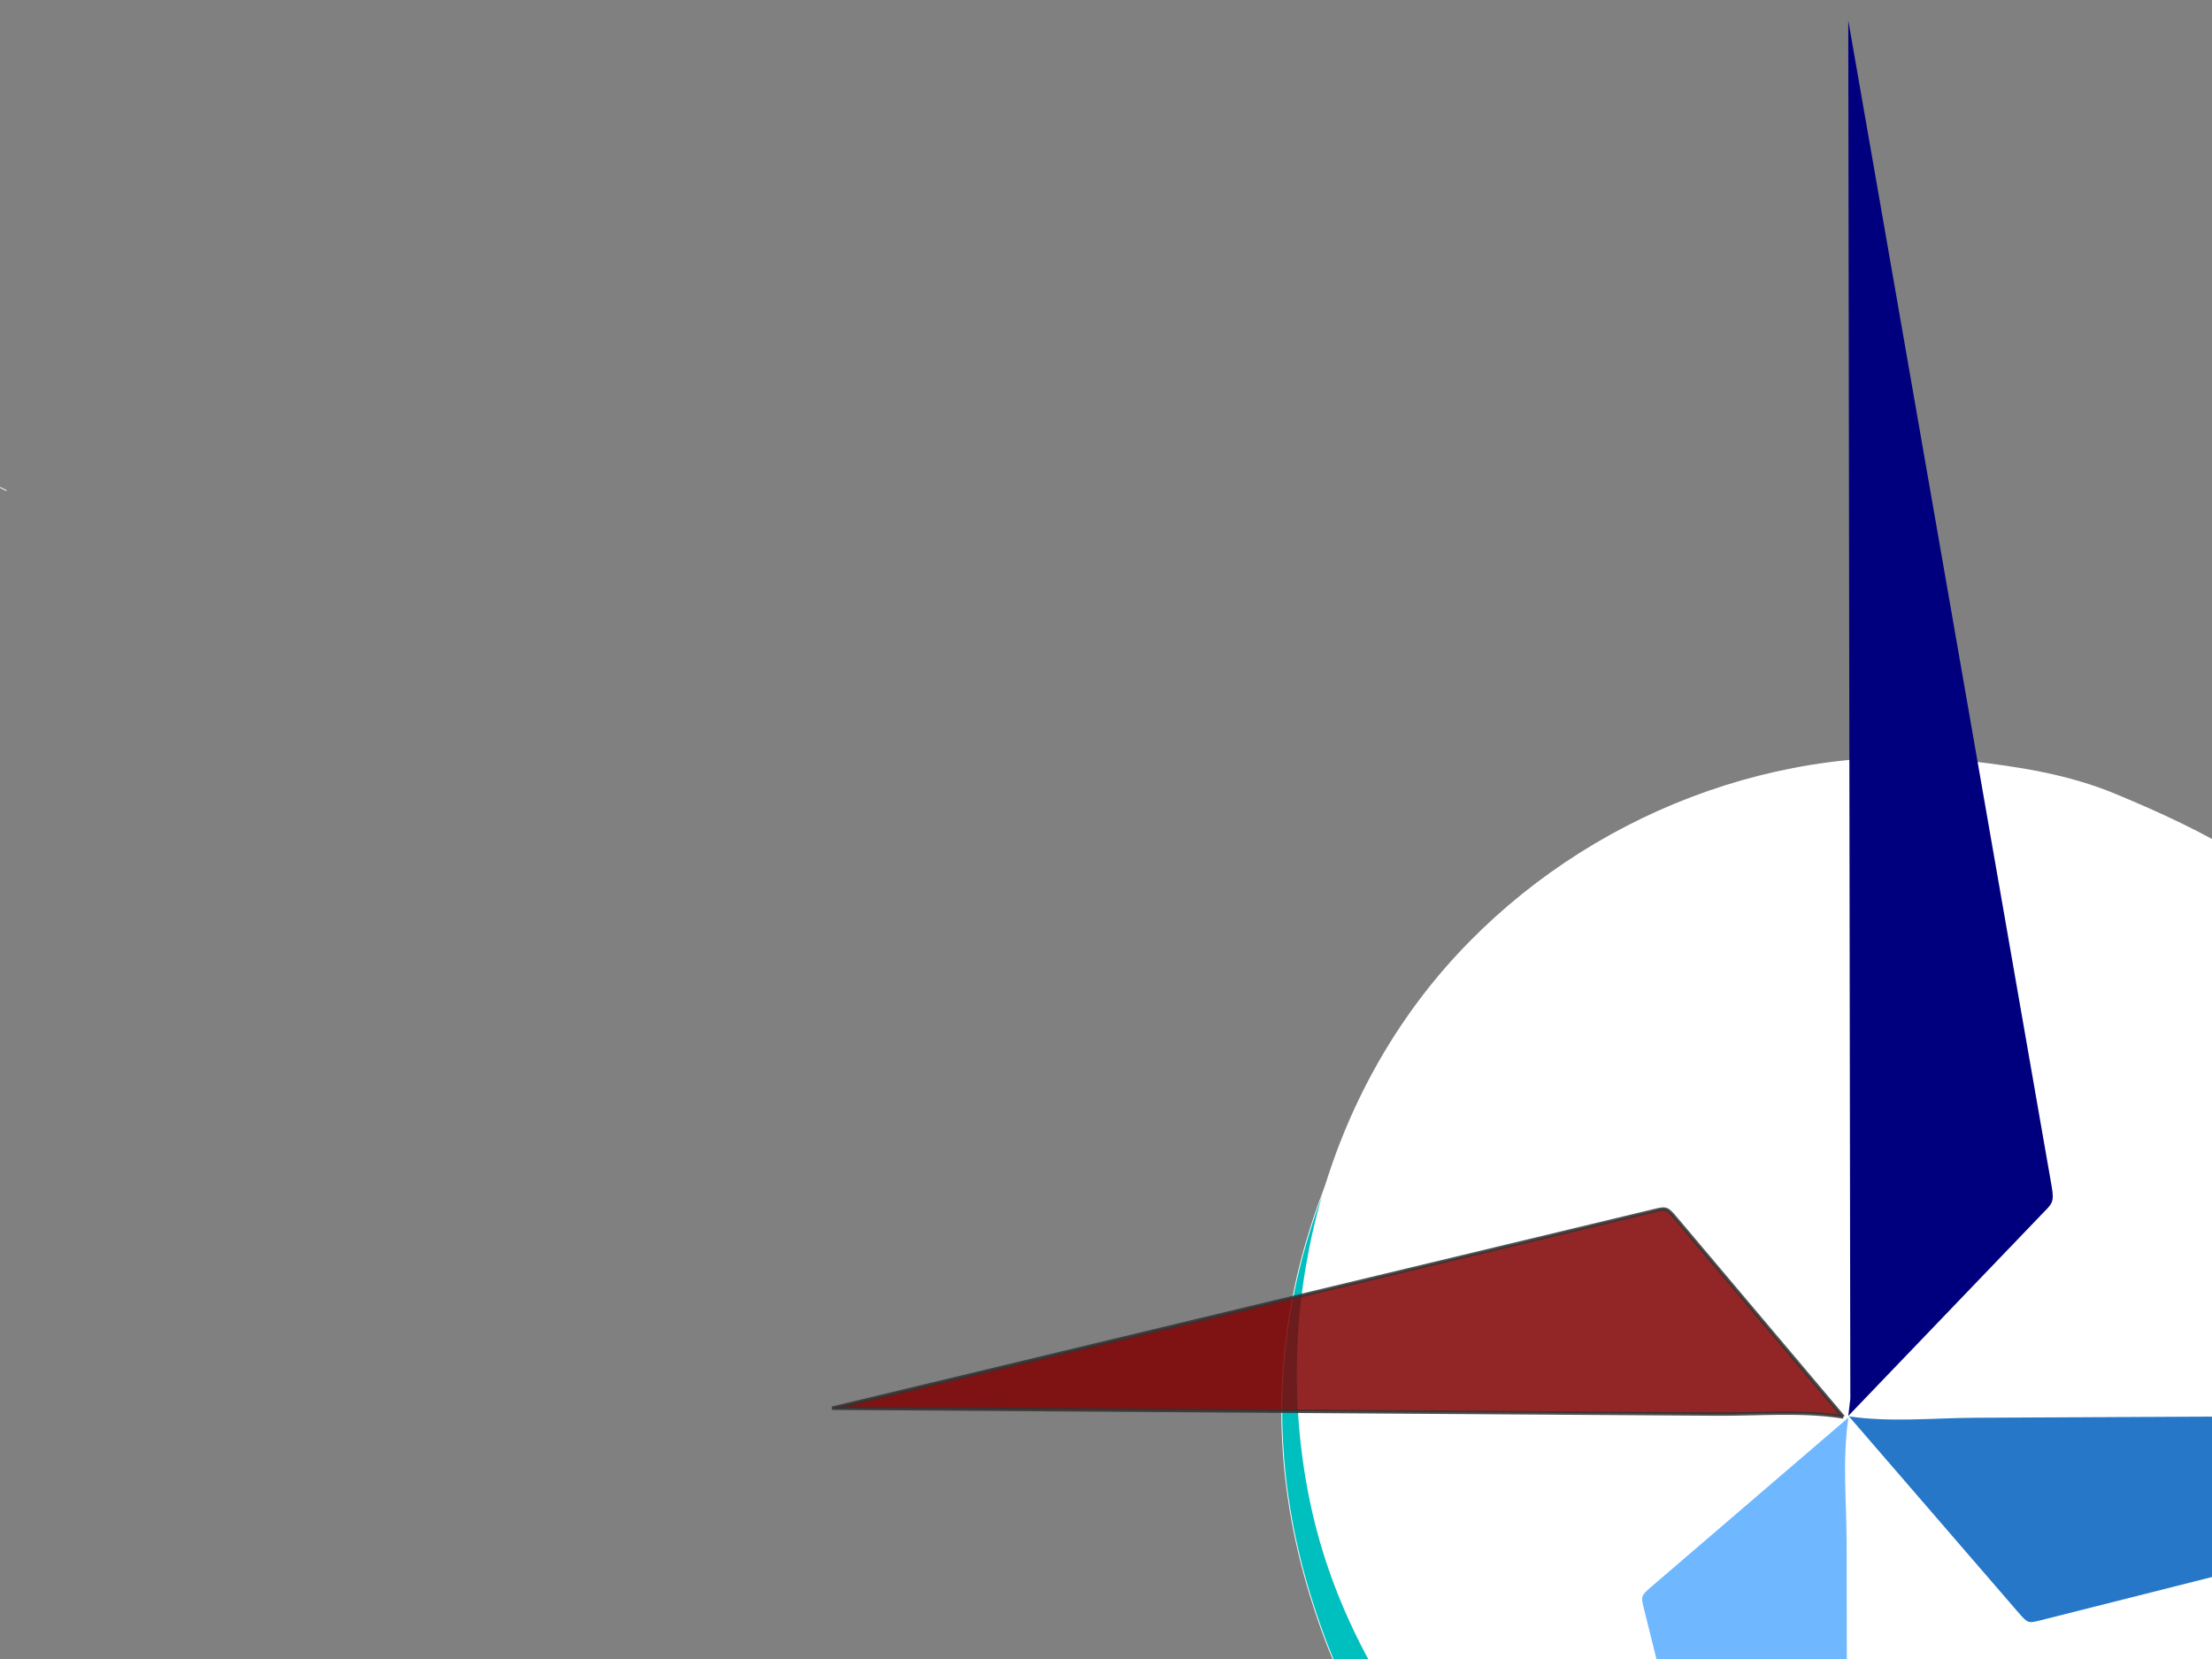
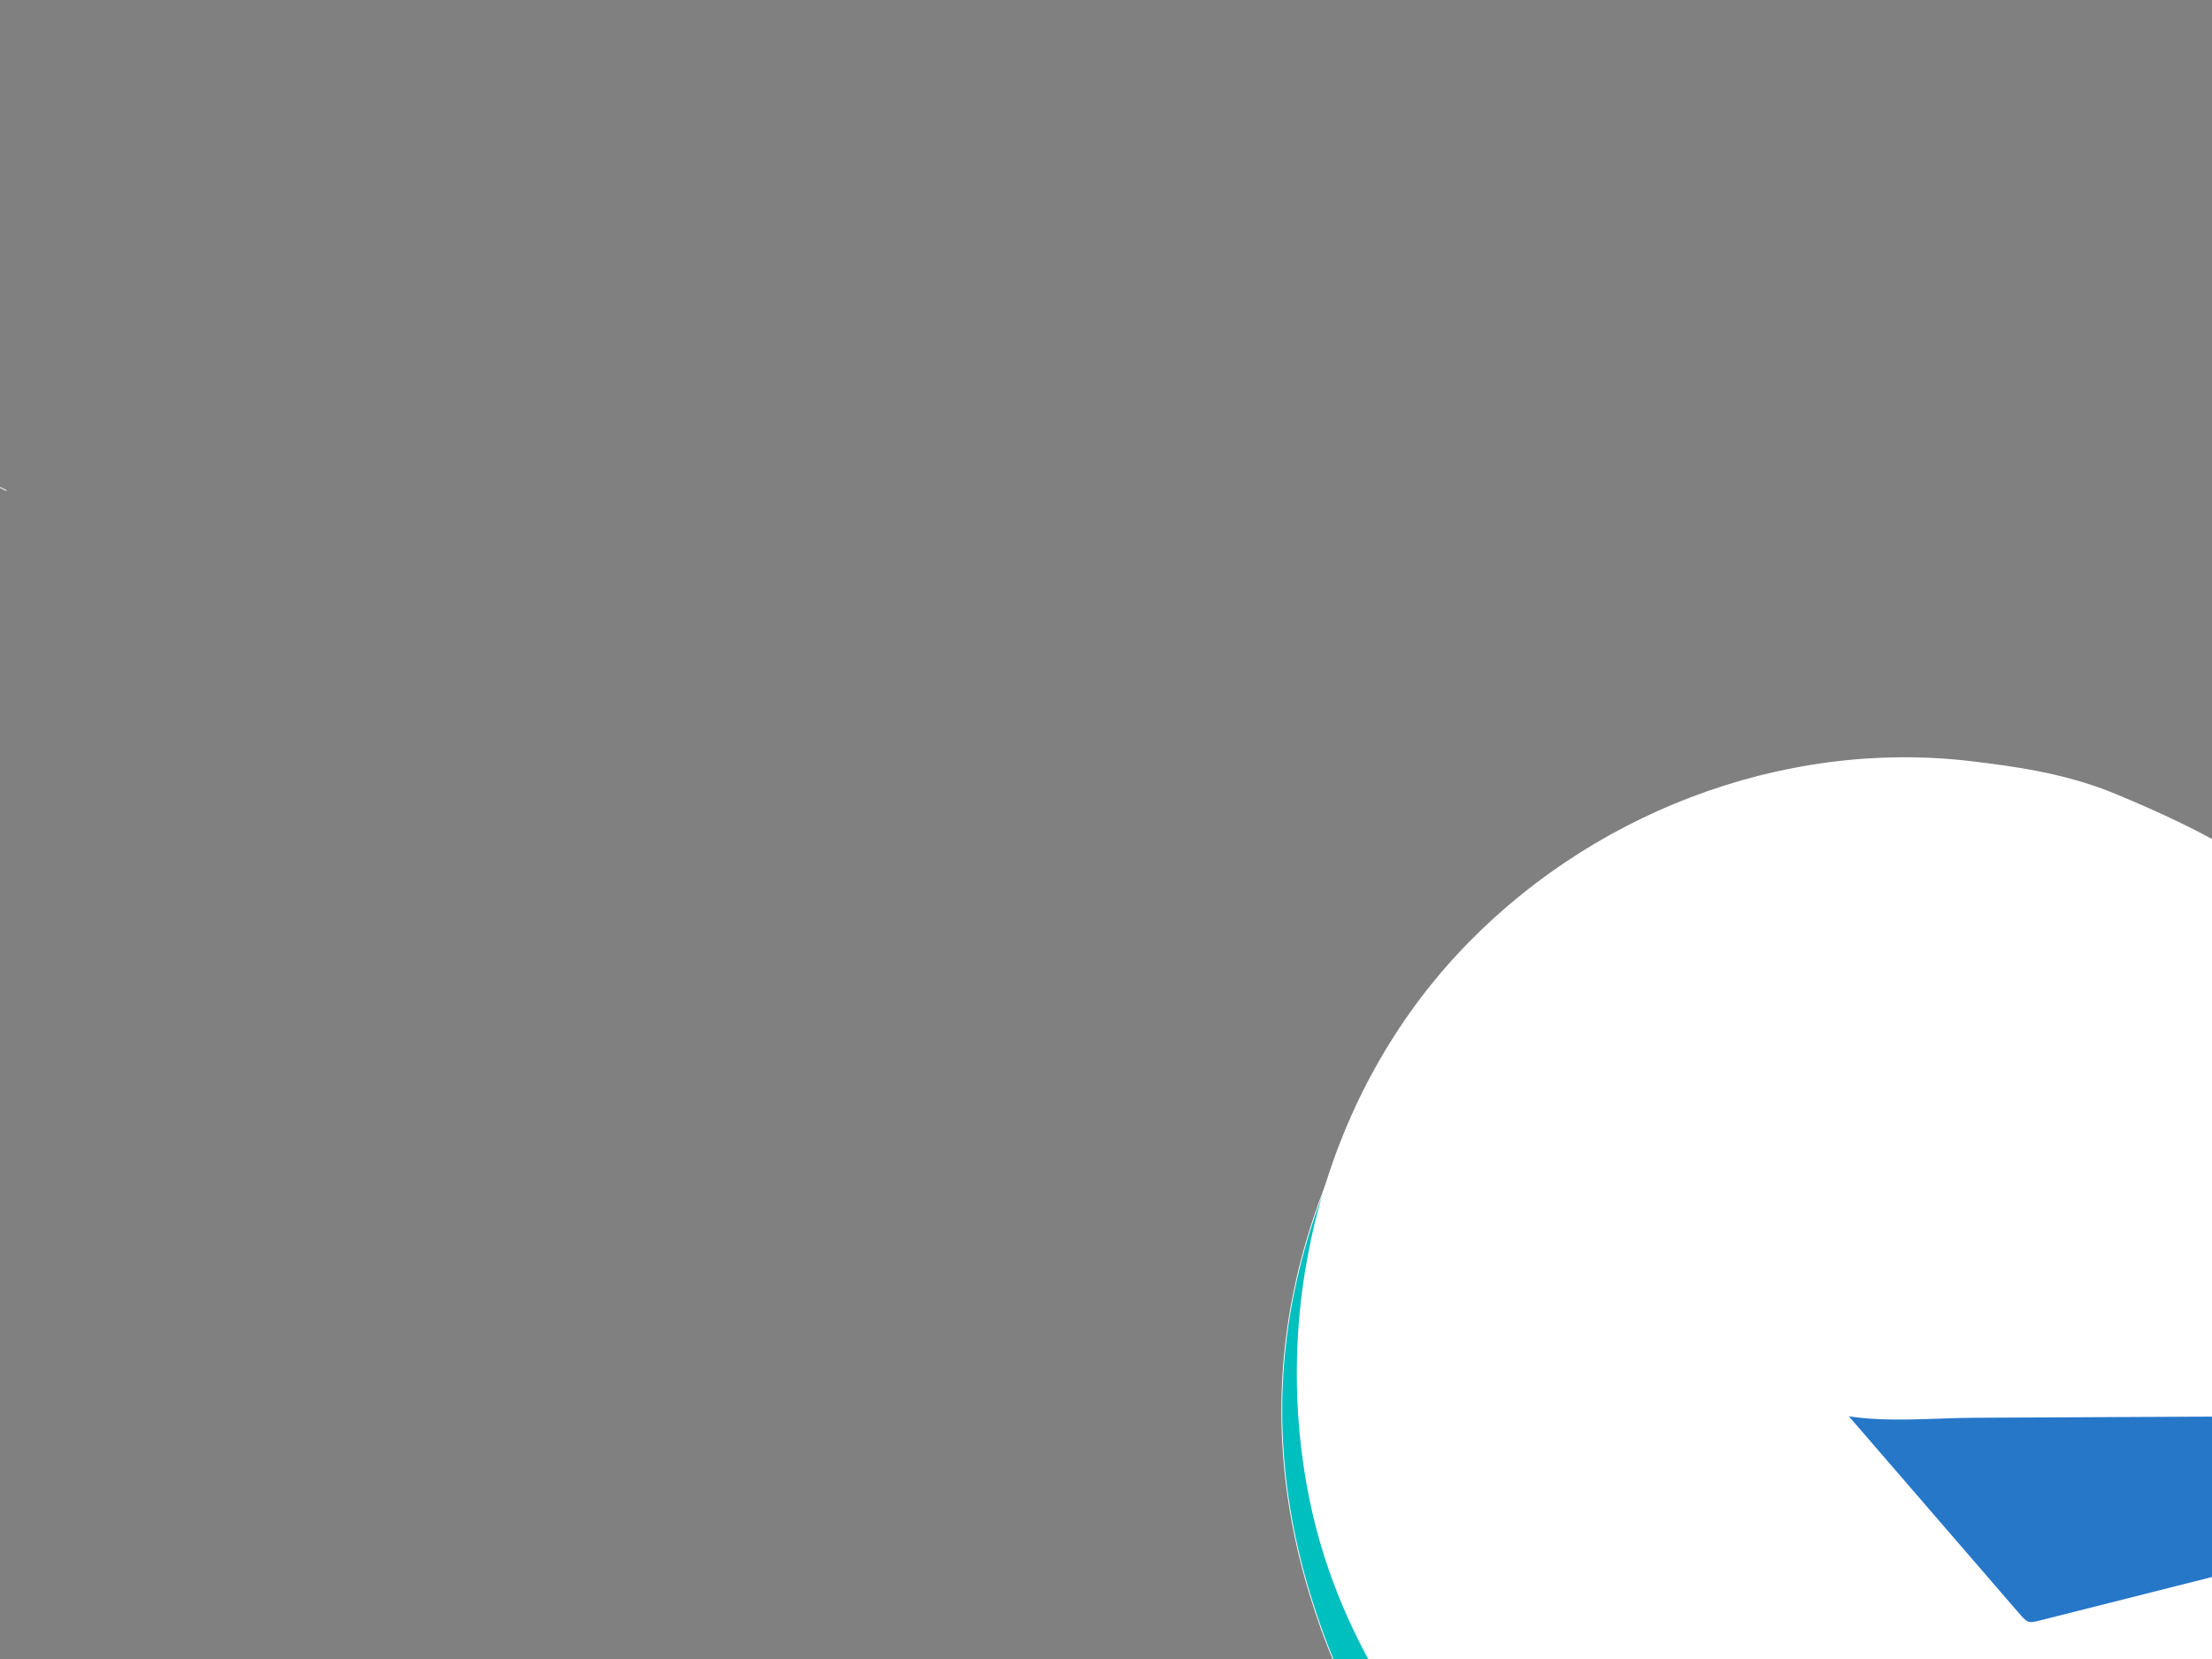
<svg xmlns="http://www.w3.org/2000/svg" width="640" height="480">
  <rect width="100%" height="100%" fill="#808080" stroke="none" />
  <title>Compass West</title>
  <g>
    <title>Layer 1</title>
    <ellipse id="svg_42" cy="157.601" cx="243.922" stroke-linecap="null" stroke-linejoin="null" stroke-dasharray="null" stroke-width="null" fill="#00007f" />
    <line id="svg_43" y2="141.072" x2="0.12" y1="141.899" x1="1.773" stroke-linecap="square" stroke-linejoin="null" stroke-dasharray="null" stroke-width="0.24" stroke="#FFFFFF" fill="none" />
    <ellipse rx="0.826" id="svg_51" cy="189.006" cx="-9.797" stroke-linecap="null" stroke-linejoin="null" stroke-dasharray="null" stroke-width="null" fill="#FFFFFF" />
    <path id="svg_4" fill="#00bfbf" stroke="#FFFFFF" stroke-width="0.24" stroke-linecap="square" stroke-miterlimit="10" d="m727.963,408.671c-1.586,-30.216 -7.618,-58.918 -22.409,-85.558c-13.638,-24.563 -32.754,-45.938 -55.983,-61.789c-48.404,-33.032 -112.687,-41.087 -167.057,-18.273c-26.749,11.223 -52.504,28.856 -70.859,51.484c-18.154,22.385 -30.908,49.593 -36.955,77.685c-6.449,29.94 -4.603,59.903 4.323,89.152c4.328,14.191 9.968,27.95 17.973,40.474c3.772,5.908 7.68,11.792 12.114,17.221c4.486,5.494 8.943,11.824 14.308,16.472c11.164,9.68 22.367,19.238 35.122,26.796c12.821,7.596 26.591,13.613 40.891,17.816c29.05,8.531 61.109,9.596 90.511,2.132c14.99,-3.804 29.035,-8.419 42.625,-15.918c12.65,-6.98 23.742,-14.509 34.566,-24.104c21.66,-19.201 38.834,-43.645 49.012,-70.792c7.509,-20.047 10.692,-41.509 11.819,-62.797" />
    <path id="svg_5" fill="#ffffff" d="m729.211,396.768c-1.902,29.486 -7.042,57.955 -21.074,84.268c-12.925,24.255 -32.95,45.416 -55.244,61.398c-11.644,8.342 -24.704,14.427 -37.917,19.846c-13.724,5.623 -27.105,8.081 -41.725,10.097c-14.733,2.033 -29.792,2.048 -44.54,0.099c-14.284,-1.888 -29.533,-5.152 -42.778,-10.921c-26.202,-11.407 -49.685,-27.492 -68.102,-49.391c-18.499,-21.995 -32.477,-48.256 -38.562,-76.476c-12.088,-56.063 3.075,-117.098 42.236,-159.432c37.424,-40.455 93.701,-62.502 148.659,-56.04c14.462,1.7 28.437,3.881 41.942,9.495c12.902,5.362 25.681,11.192 37.513,18.669c23.818,15.046 42.396,37.208 56.776,61.18c16.036,26.708 20.847,56.601 22.816,87.21c-59.046,0 -118.09,0 -177.136,0c59.046,0 118.092,0 177.136,0" />
-     <path id="svg_7" fill="#00007f" d="m535.356,404.705c-0.194,-132.933 -0.4,-265.865 -0.596,-398.8c11.687,67.016 23.385,134.032 35.07,201.05c5.836,33.433 11.665,66.868 17.501,100.307c1.395,7.995 2.792,15.987 4.184,23.987c0.702,3.993 1.395,7.995 2.094,11.988c0.854,4.876 0.05,5.041 -3.072,8.3c-11.233,11.712 -22.474,23.426 -33.712,35.137c-7.352,7.664 -14.705,15.333 -22.059,22.996c0.196,-1.658 0.392,-3.308 0.591,-4.966" />
    <path id="svg_37" fill="#005fbf" d="m534.945,409.789c9.531,11.035 19.069,22.071 28.602,33.106c4.577,5.298 9.149,10.595 13.728,15.891c2.199,2.545 4.4,5.095 6.598,7.64c2.88,3.331 2.9,3.294 6.776,2.312c25.78,-6.506 51.56,-13.015 77.342,-19.521c51.636,-13.033 103.273,-26.062 154.905,-39.097c1.551,-0.39 3.105,-0.782 4.649,-1.172c-48.756,0.239 -97.515,0.478 -146.274,0.717c-24.737,0.121 -49.473,0.243 -74.213,0.364c-11.903,0.058 -23.816,0.117 -35.717,0.175c-11.99,0.061 -24.477,1.371 -36.397,-0.415" opacity="0.85" />
-     <path opacity="0.85" id="svg_39" stroke="#333333" fill="#7f0000" d="m533.331,409.957c-9.405,-11.144 -18.815,-22.289 -28.222,-33.431c-4.516,-5.35 -9.026,-10.7 -13.544,-16.047c-2.169,-2.57 -4.341,-5.145 -6.51,-7.715c-2.839,-3.364 -2.859,-3.327 -6.749,-2.389c-25.853,6.21 -51.706,12.422 -77.561,18.632c-51.783,12.44 -103.565,24.875 -155.341,37.317c-1.558,0.372 -3.117,0.746 -4.665,1.118c48.756,0.321 97.514,0.641 146.272,0.962c24.737,0.163 49.473,0.325 74.212,0.488c11.903,0.078 23.816,0.157 35.716,0.235c11.991,0.079 24.491,-1.087 36.391,0.832" />
-     <path id="svg_55" fill="#56aaff" d="m534.818,410.142c-11.066,9.495 -22.132,18.998 -33.198,28.495c-5.312,4.56 -10.625,9.115 -15.935,13.677c-2.552,2.19 -5.109,4.383 -7.661,6.574c-3.34,2.869 -3.303,2.889 -2.333,6.768c6.423,25.801 12.849,51.601 19.273,77.404c12.867,51.678 25.731,103.356 38.6,155.029c0.385,1.553 0.772,3.108 1.157,4.653c-0.082,-48.757 -0.165,-97.516 -0.248,-146.275c-0.042,-24.737 -0.084,-49.474 -0.126,-74.213c-0.02,-11.903 -0.04,-23.816 -0.06,-35.717c-0.023,-11.99 -1.292,-24.482 0.531,-36.395" opacity="0.85" />
  </g>
</svg>